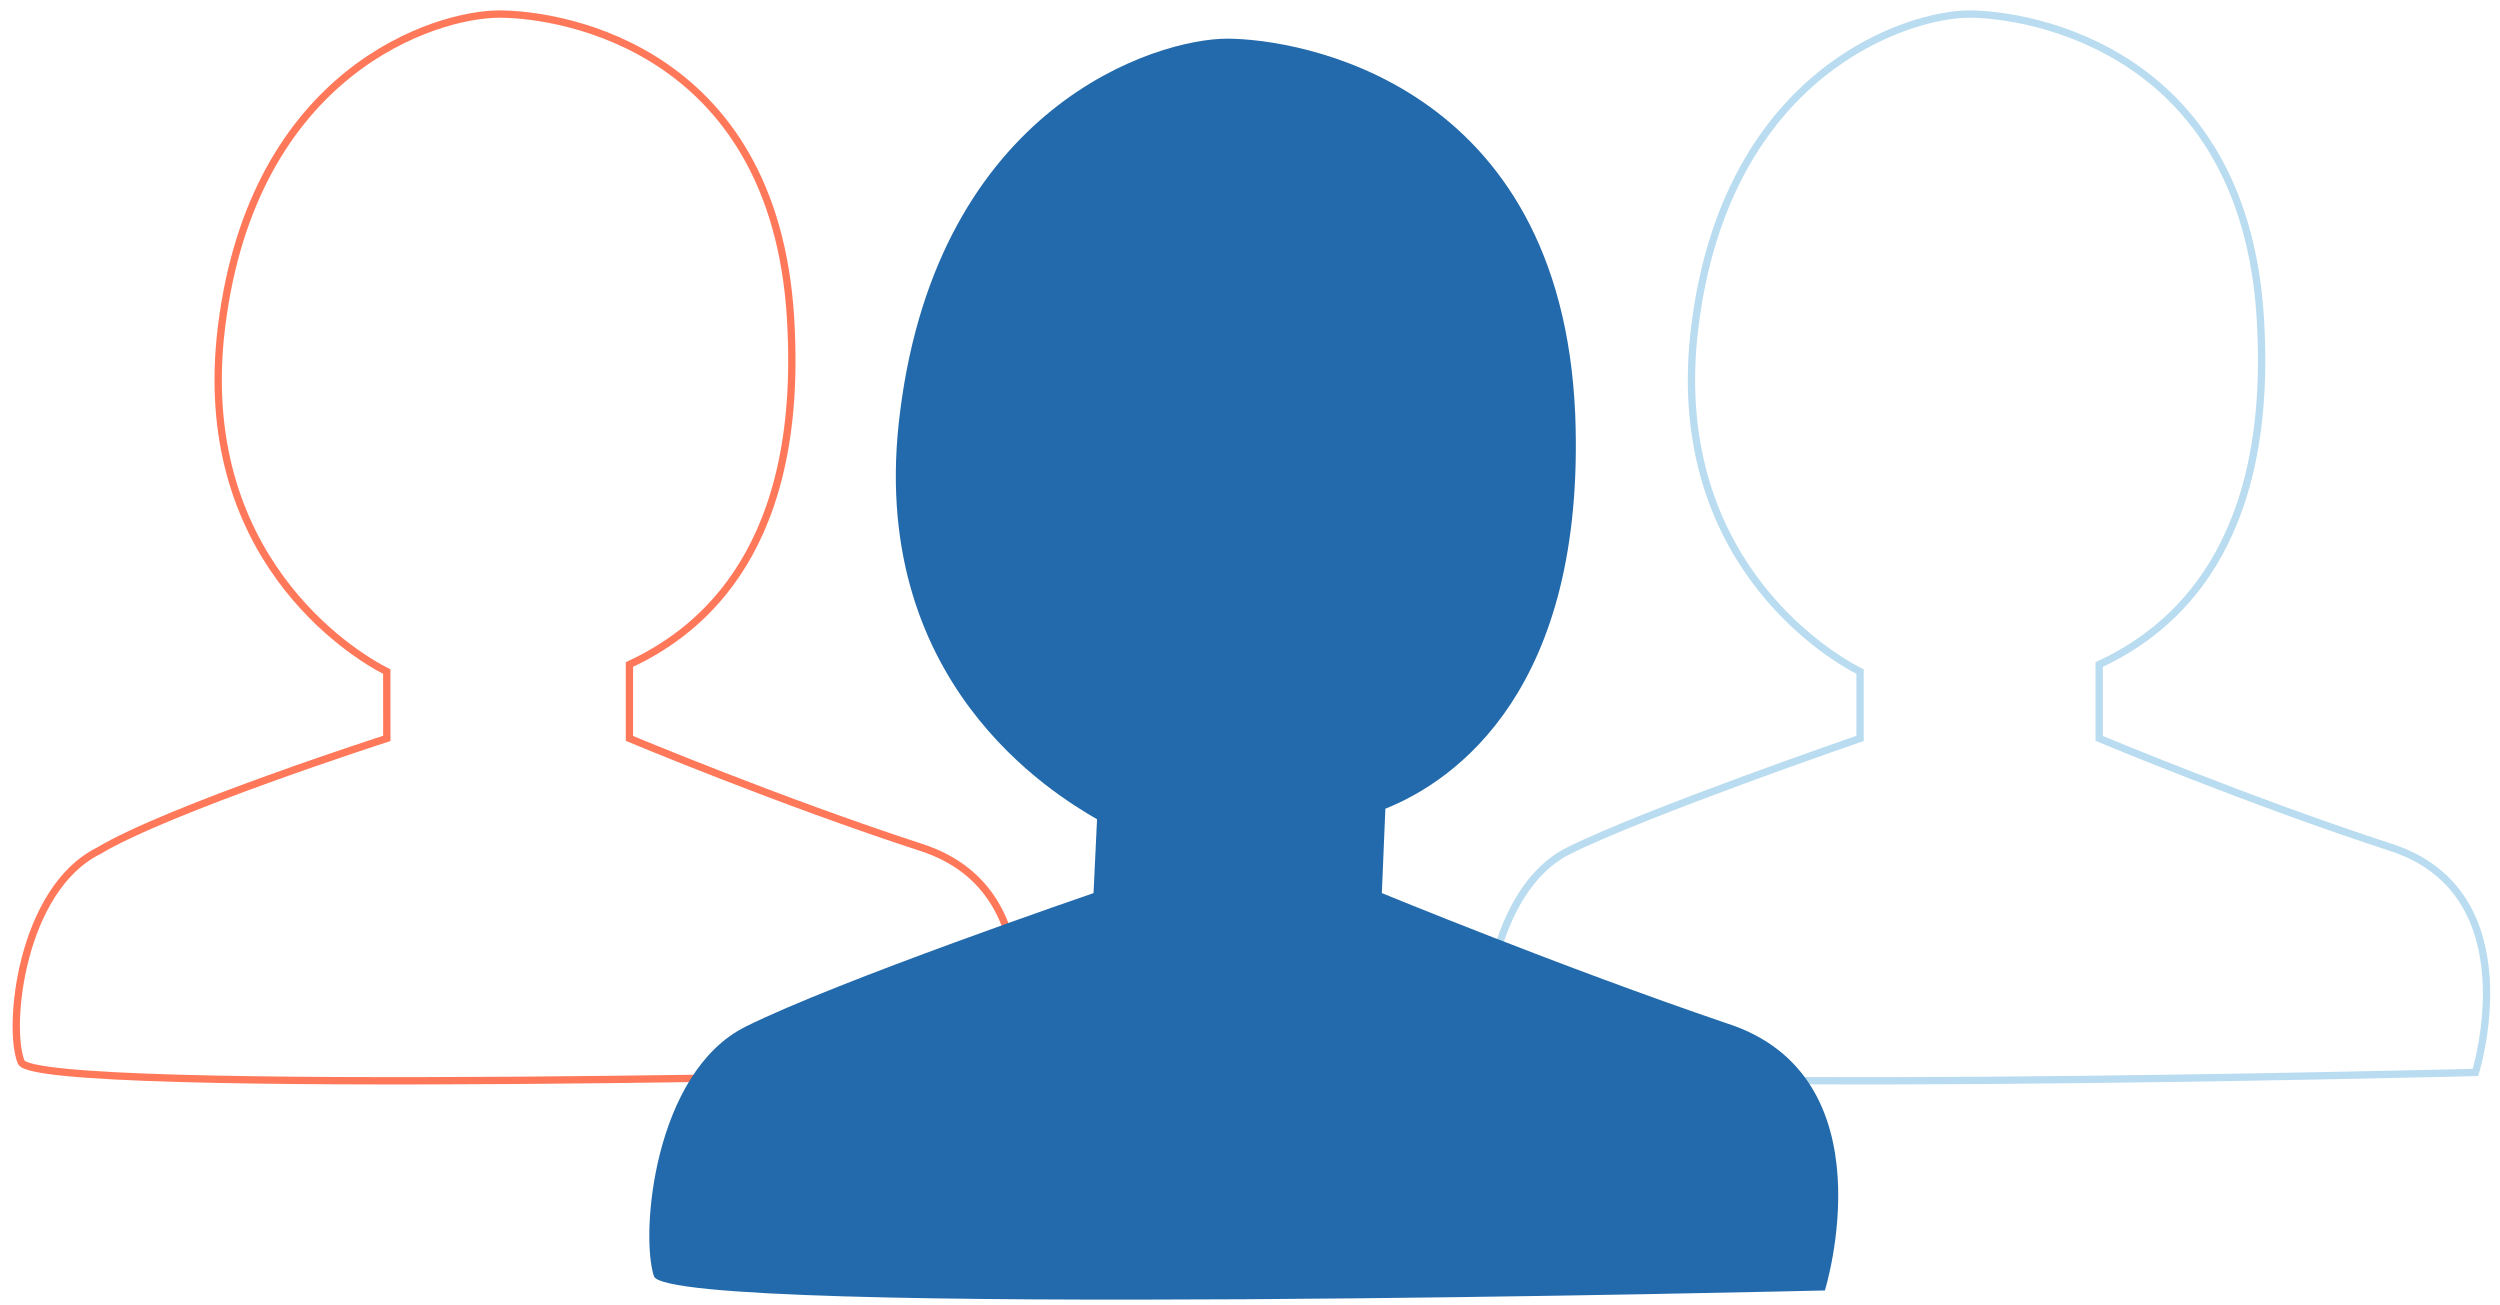
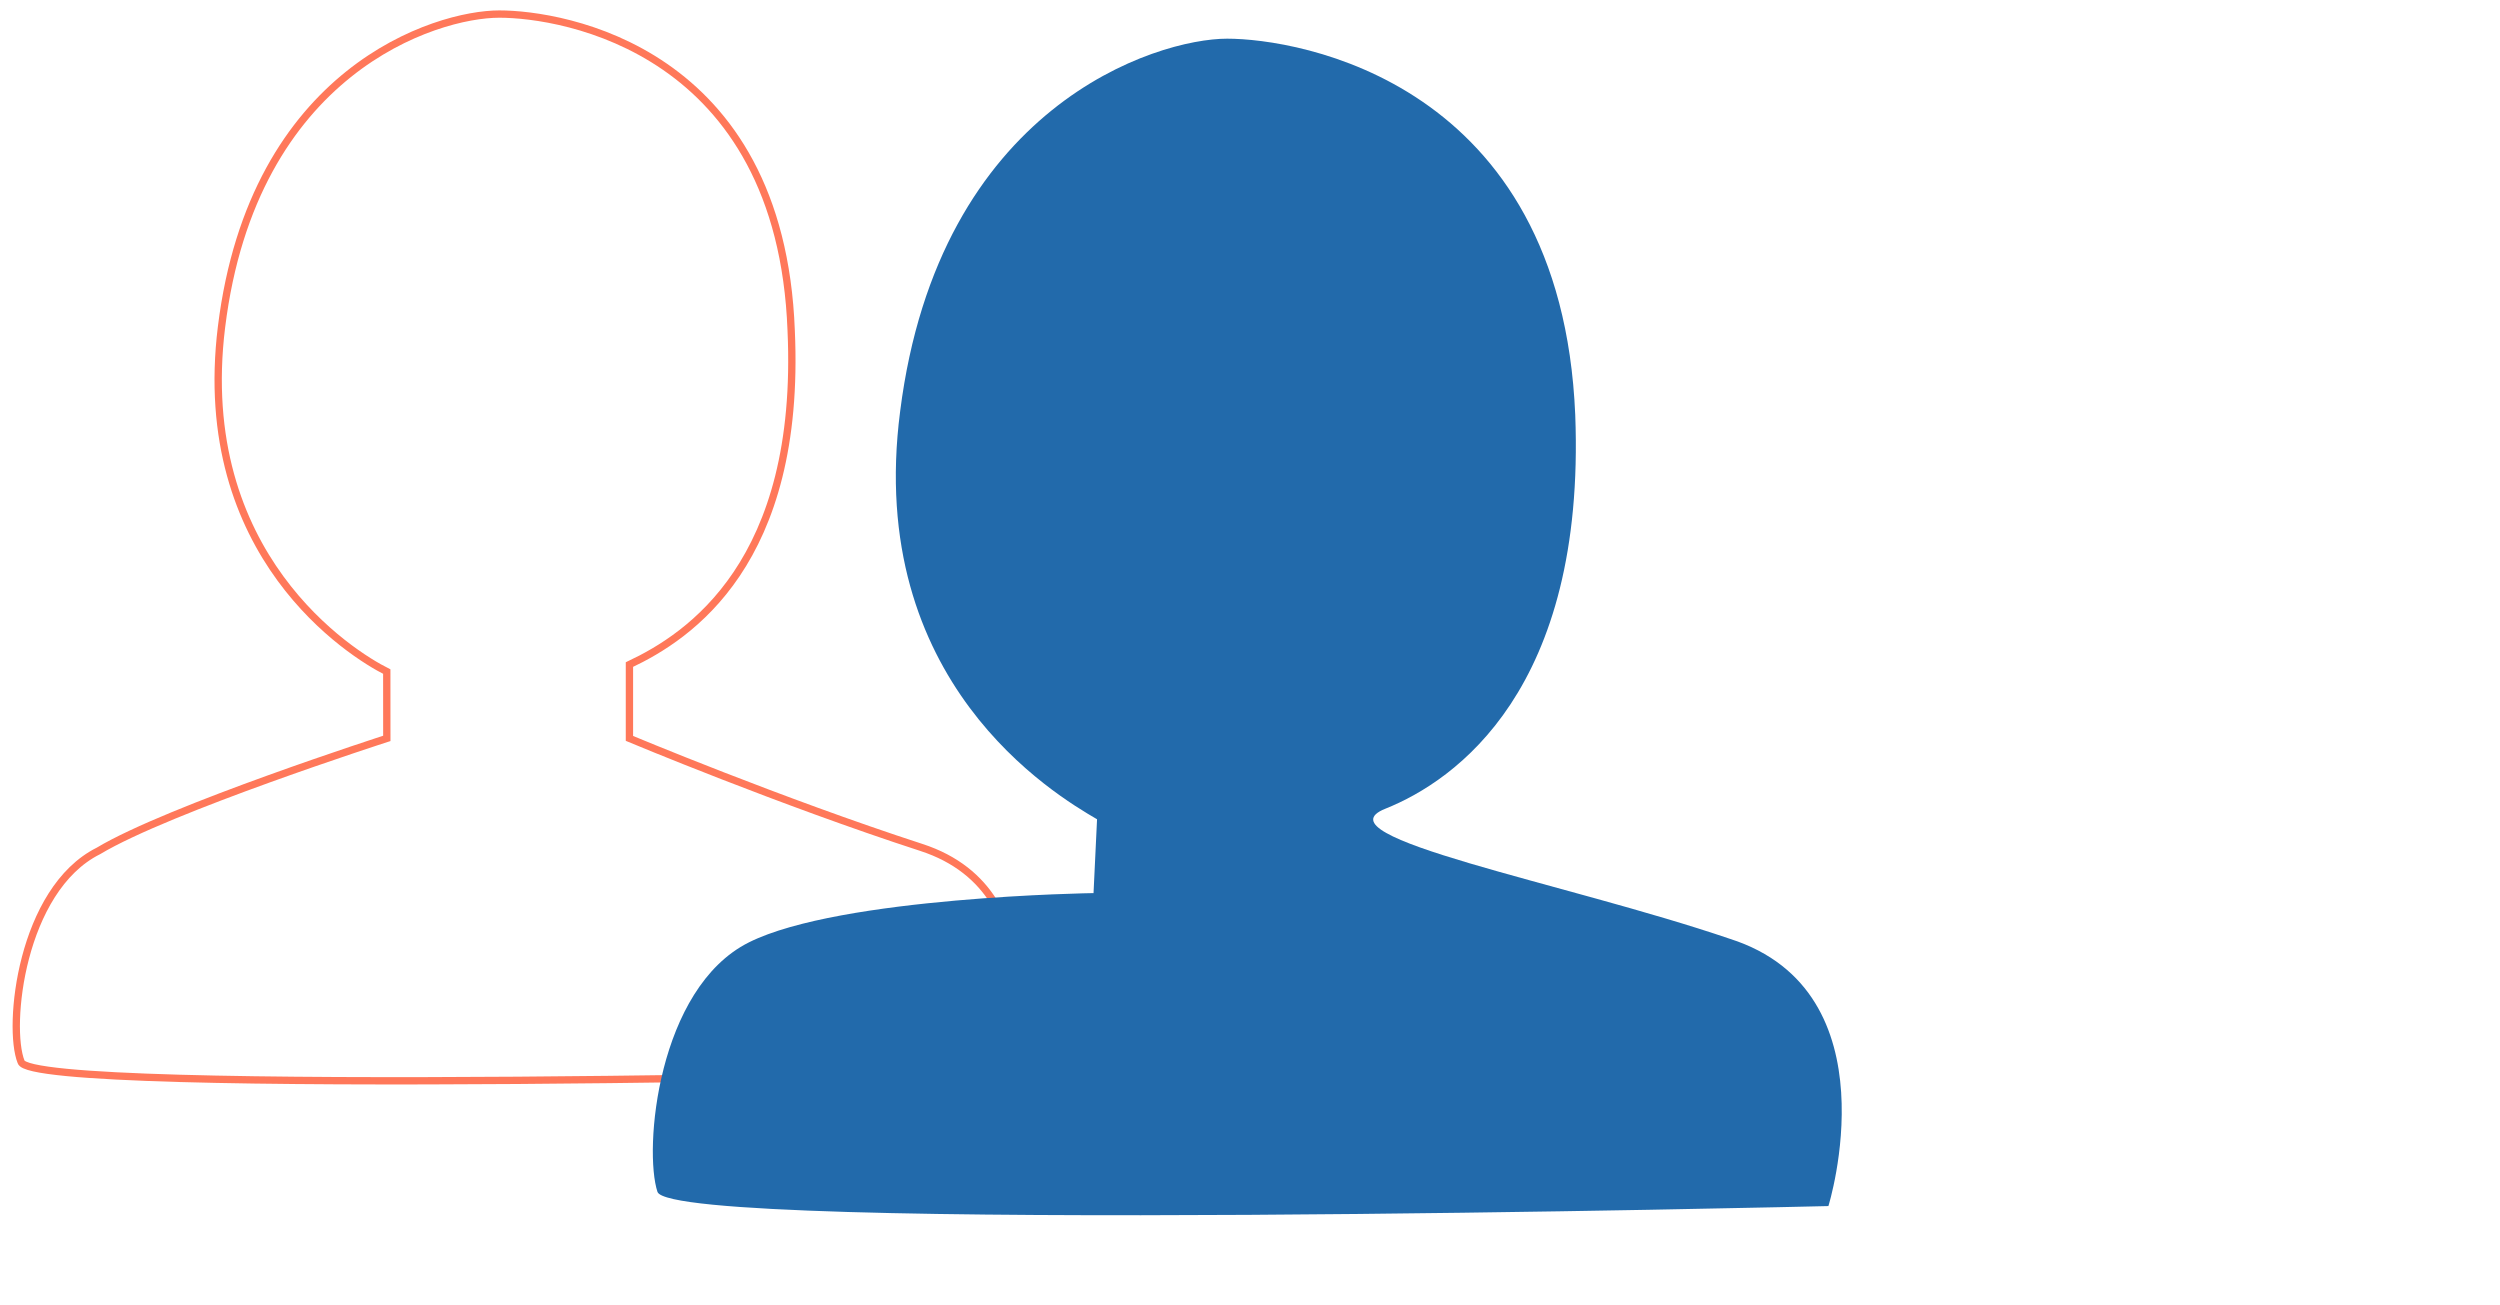
<svg xmlns="http://www.w3.org/2000/svg" viewBox="0 0 240.149 125.31">
  <defs>
    <style>
      .cls-1 {
        clip-path: url(#clip-path);
      }

      .cls-2, .cls-3 {
        fill: none;
        stroke-miterlimit: 10;
        stroke-width: 0.703px;
      }

      .cls-2 {
        stroke: #b9dcf0;
      }

      .cls-3 {
        stroke: #ff785a;
      }

      .cls-4 {
        fill: #226aab;
        fill-rule: evenodd;
      }
    </style>
    <clipPath id="clip-path">
      <rect id="長方形_243" data-name="長方形 243" width="240.149" height="125.31" />
    </clipPath>
  </defs>
  <g id="グループ化_200" data-name="グループ化 200" transform="translate(-600 -5801)">
    <g id="グループ化_116" data-name="グループ化 116" transform="translate(600 5801)">
      <g id="グループ化_113" data-name="グループ化 113" class="cls-1">
-         <path id="パス_157" data-name="パス 157" class="cls-2" d="M78.191,63.561c-3.378-1.689-18.577-11.146-15.875-33.1C65.356,5.8,82.92.4,88.662.4S115.683,3.778,116.7,30.8c1.013,22.292-9.8,29.385-15.537,32.087v7.093s14.524,6.08,28.034,10.471,8.106,21.617,8.106,21.617-93.56,2.364-94.573-1.013c-1.351-3.378,0-16.55,7.431-20.266S78.191,69.979,78.191,69.979Z" transform="translate(100.485 0.951)" />
-       </g>
+         </g>
      <g id="グループ化_114" data-name="グループ化 114" class="cls-1">
        <path id="パス_158" data-name="パス 158" class="cls-3" d="M36.053,63.561c-3.378-1.689-18.577-11.146-15.875-33.1C23.218,5.8,40.782.4,46.862.4S73.883,3.778,74.9,30.8c1.013,22.292-9.8,29.385-15.537,32.087v7.093s14.524,6.08,28.034,10.471S95.5,102.066,95.5,102.066,1.939,104.431.926,101.053c-1.351-3.378,0-16.55,7.431-20.266,6.755-4.053,27.7-10.808,27.7-10.808Z" transform="translate(1.1 0.951)" />
      </g>
      <g id="グループ化_115" data-name="グループ化 115" class="cls-1">
-         <path id="パス_159" data-name="パス 159" class="cls-4" d="M61.475,76.083C57.422,73.719,39.182,62.91,42.56,36.9,46.275,7.517,67.217,1.1,73.972,1.1s32.087,4.053,33.438,36.14c1.013,26.345-11.484,35.127-18.239,37.829l-.338,8.106s17.226,7.093,33.1,12.5c15.875,5.066,9.457,25.67,9.457,25.67s-110.786,2.7-112.475-1.351c-1.351-4.053,0-19.59,8.782-23.981S61.137,83.176,61.137,83.176Z" transform="translate(43.907 2.615)" />
+         <path id="パス_159" data-name="パス 159" class="cls-4" d="M61.475,76.083C57.422,73.719,39.182,62.91,42.56,36.9,46.275,7.517,67.217,1.1,73.972,1.1s32.087,4.053,33.438,36.14c1.013,26.345-11.484,35.127-18.239,37.829s17.226,7.093,33.1,12.5c15.875,5.066,9.457,25.67,9.457,25.67s-110.786,2.7-112.475-1.351c-1.351-4.053,0-19.59,8.782-23.981S61.137,83.176,61.137,83.176Z" transform="translate(43.907 2.615)" />
      </g>
    </g>
  </g>
</svg>